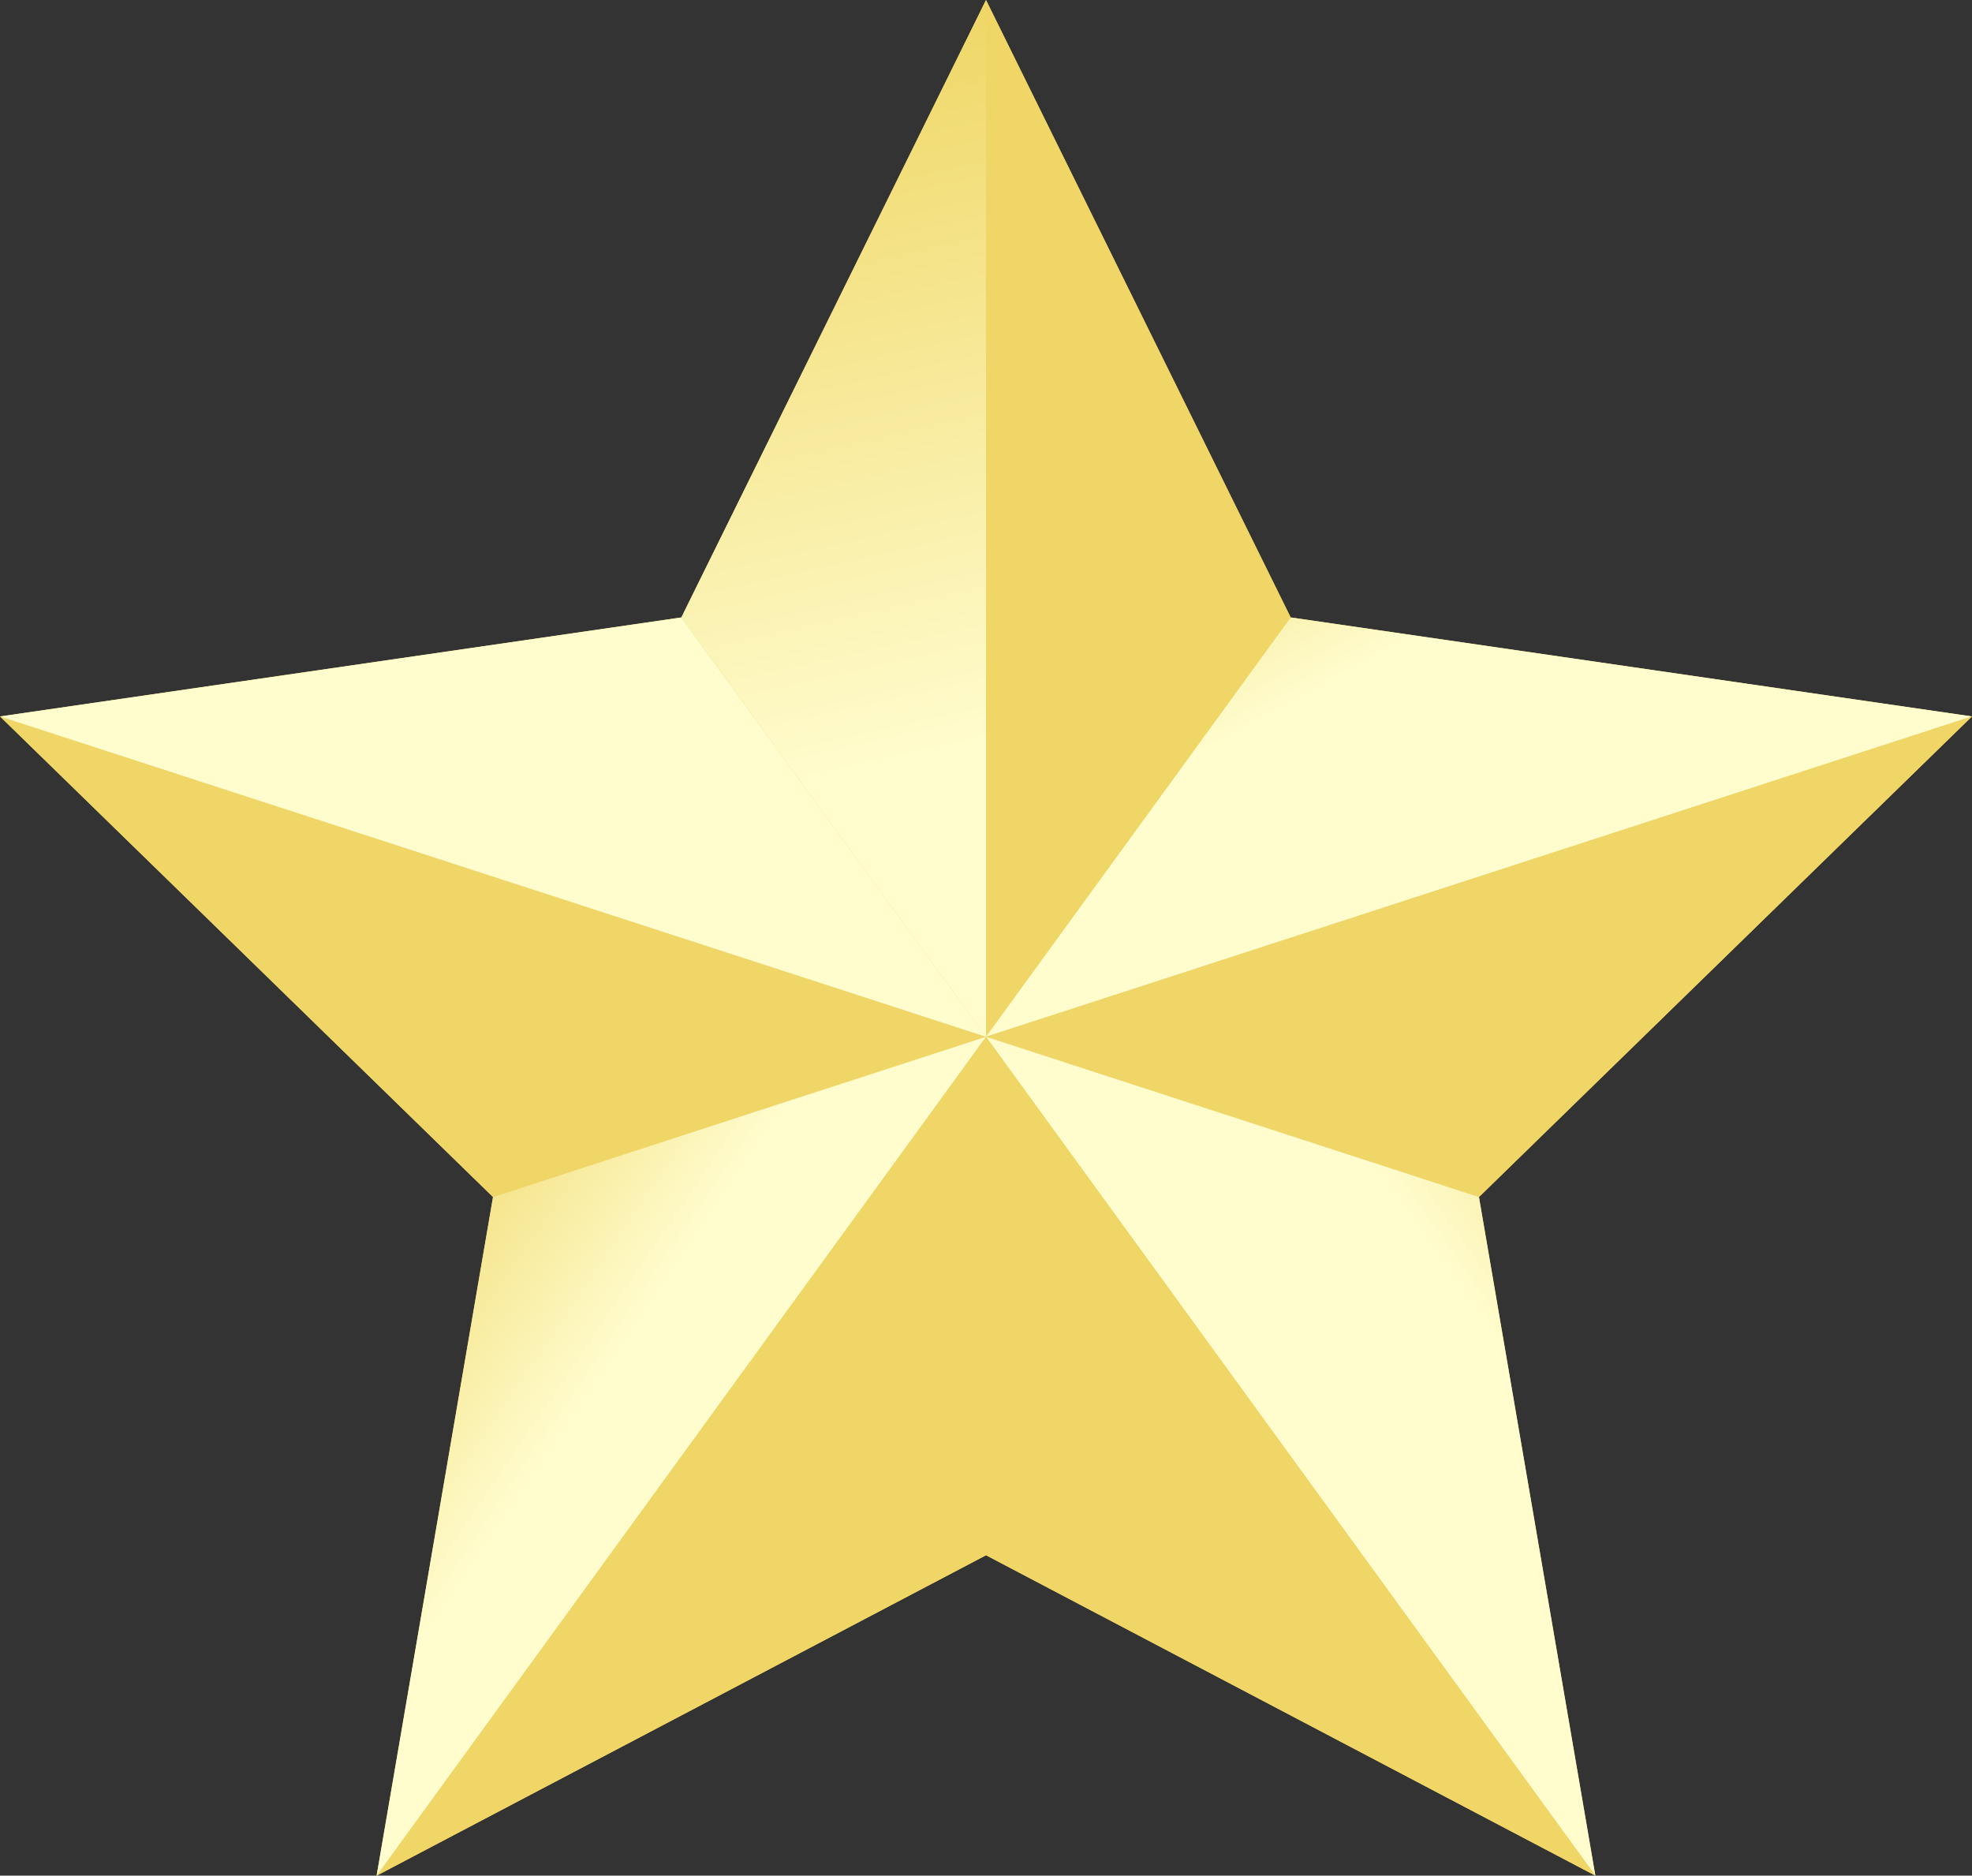
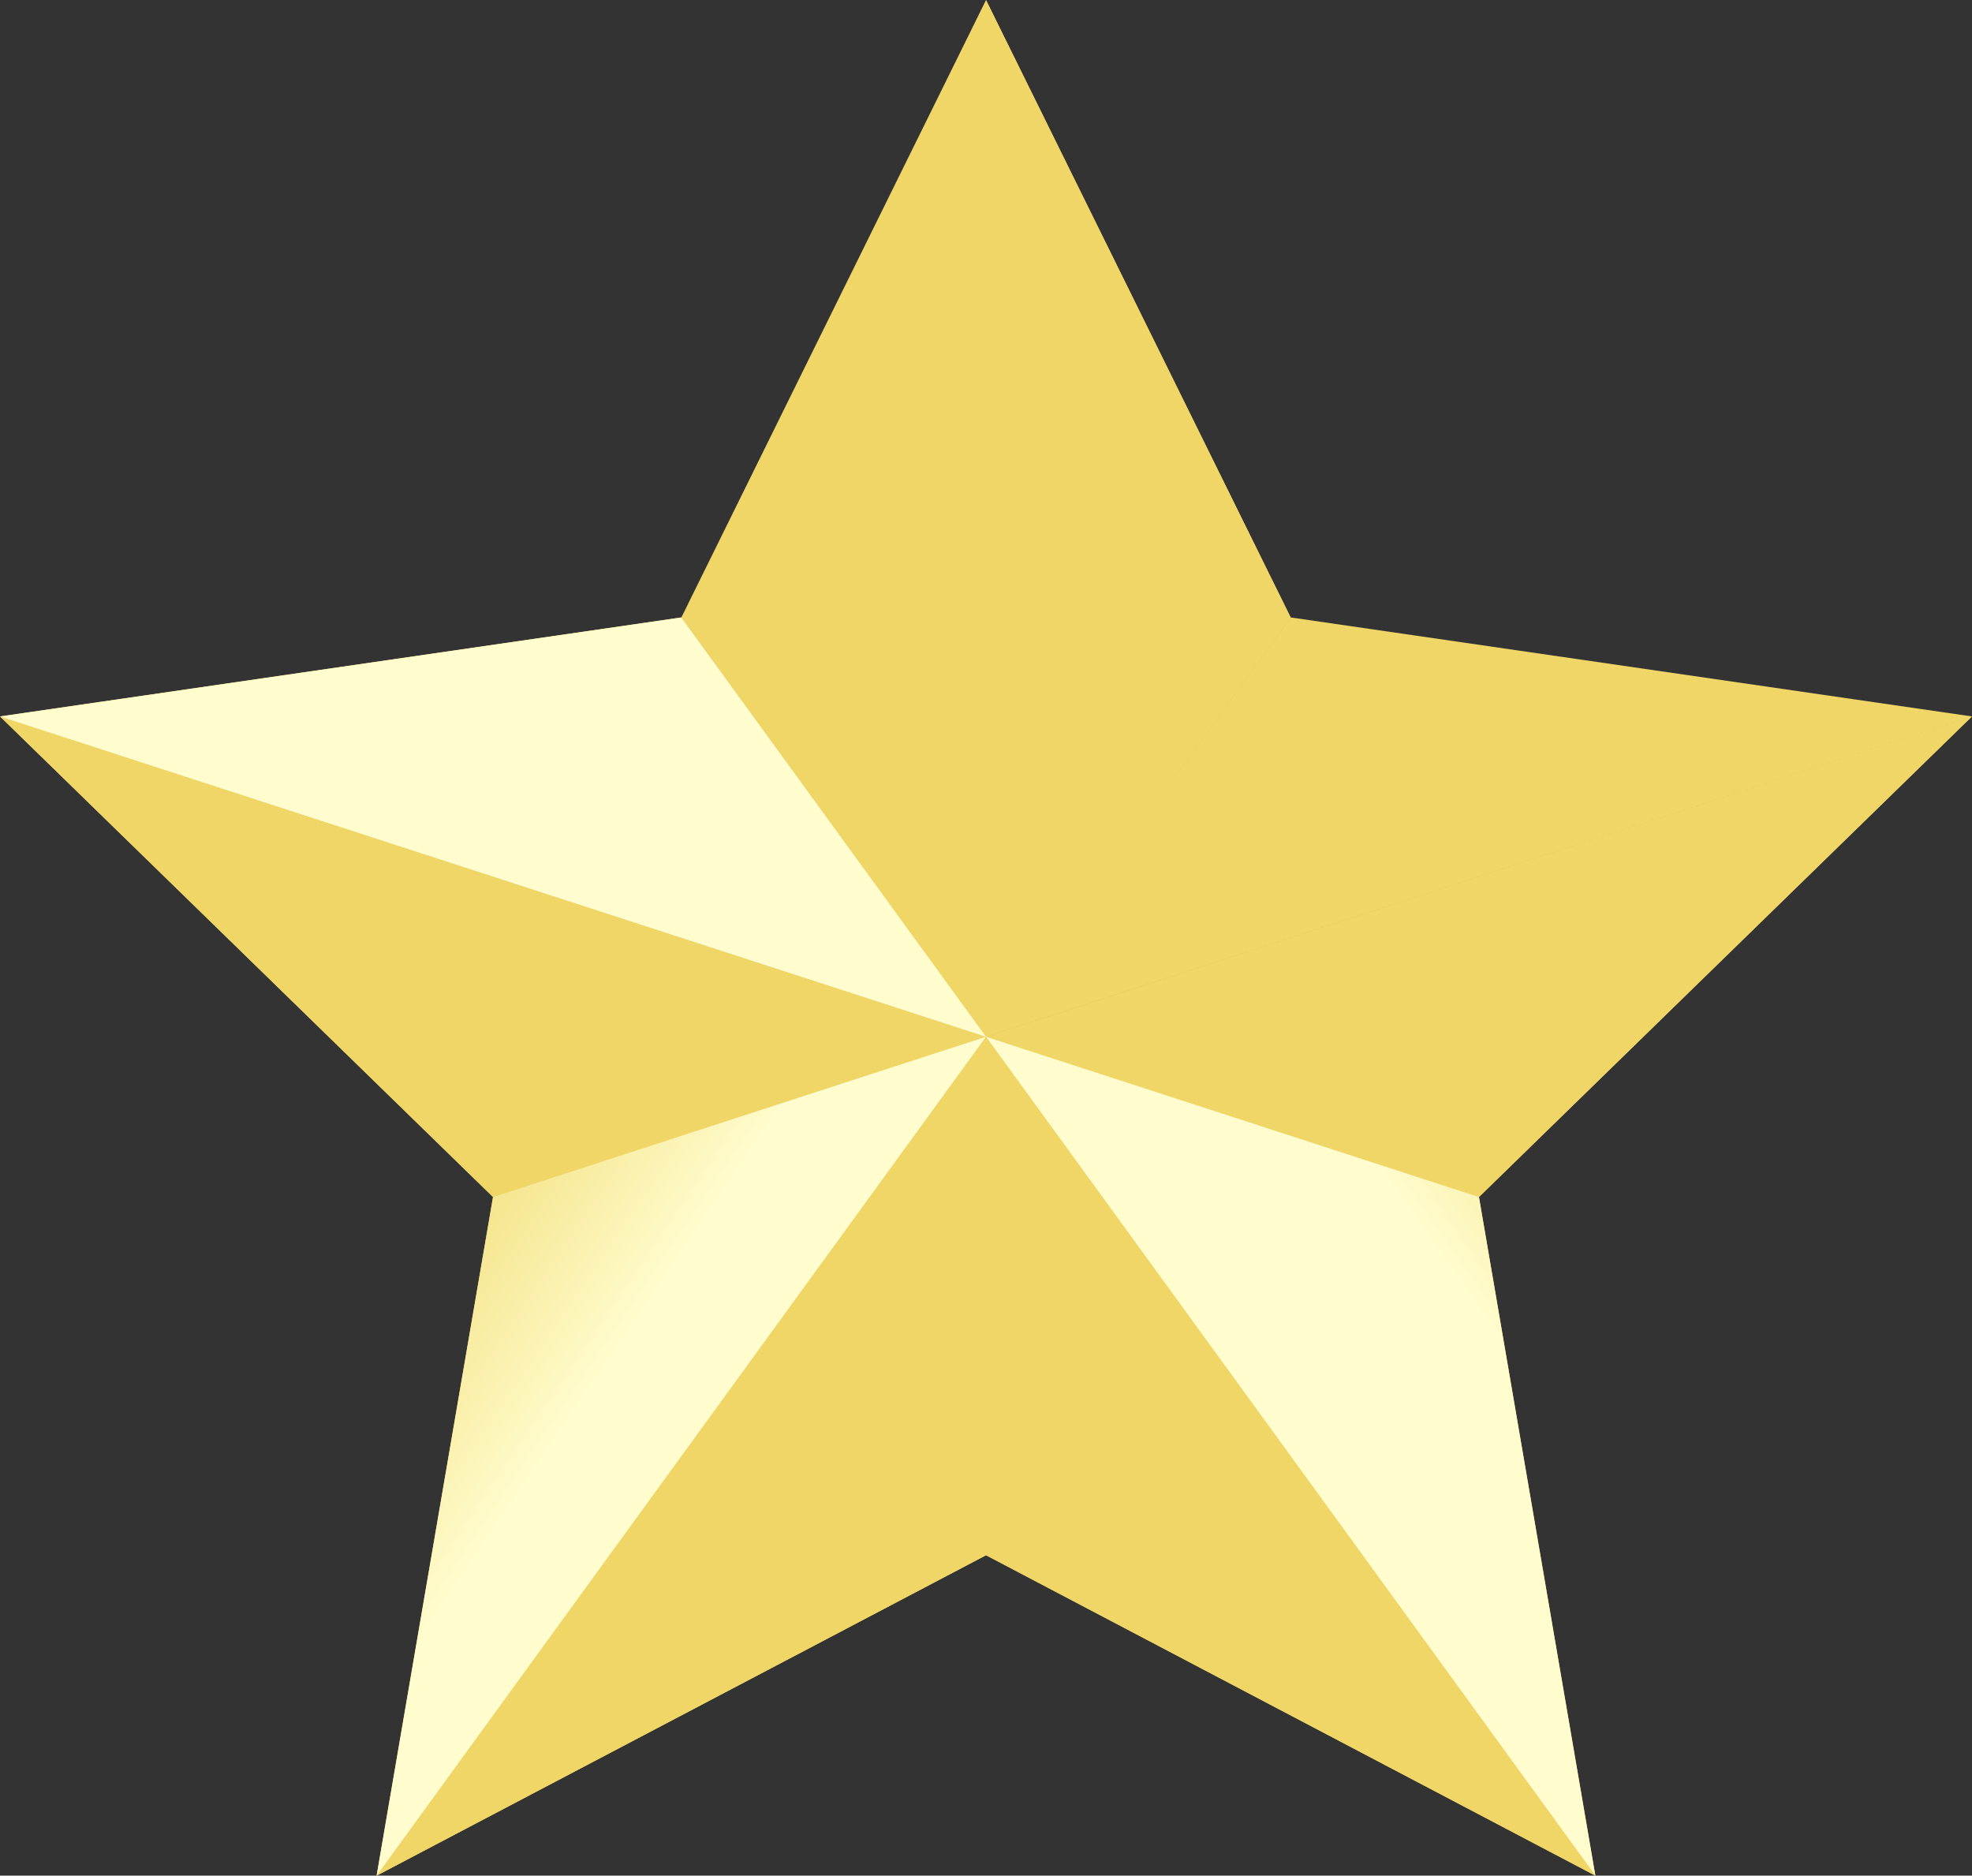
<svg xmlns="http://www.w3.org/2000/svg" xmlns:xlink="http://www.w3.org/1999/xlink" id="_レイヤー_2" viewBox="0 0 126.494 120.299">
  <rect x="0" y="0" width="126.494" height="120.299" fill="#333333" stroke="none" />
  <defs>
    <style>.cls-1{fill:url(#_名称未設定グラデーション_105);}.cls-1,.cls-2,.cls-3,.cls-4,.cls-5,.cls-6{stroke-width:0px;}.cls-2{fill:url(#_名称未設定グラデーション_105-3);}.cls-3{fill:url(#_名称未設定グラデーション_105-2);}.cls-4{fill:url(#_名称未設定グラデーション_105-4);}.cls-5{fill:url(#_名称未設定グラデーション_103);}.cls-6{fill:#f0d666;}</style>
    <linearGradient id="_名称未設定グラデーション_105" x1="-8936.446" y1="-38421.906" x2="-8551.43" y2="-40141.942" gradientTransform="translate(290.507 -997.417) scale(.026 -.026)" gradientUnits="userSpaceOnUse">
      <stop offset="0" stop-color="#efd767" />
      <stop offset="1" stop-color="#fffccd" />
    </linearGradient>
    <linearGradient id="_名称未設定グラデーション_105-2" x1="-9532.414" y1="-39058.819" x2="-9767.377" y2="-39754.82" xlink:href="#_名称未設定グラデーション_105" />
    <linearGradient id="_名称未設定グラデーション_103" x1="-7753.383" y1="-39086.027" x2="-7383.852" y2="-39757.727" gradientTransform="translate(290.507 -997.417) scale(.026 -.026)" gradientUnits="userSpaceOnUse">
      <stop offset="0" stop-color="#eed768" />
      <stop offset="1" stop-color="#fffccd" />
    </linearGradient>
    <linearGradient id="_名称未設定グラデーション_105-3" x1="-7238.215" y1="-40740.89" x2="-7828.955" y2="-41156.265" xlink:href="#_名称未設定グラデーション_105" />
    <linearGradient id="_名称未設定グラデーション_105-4" x1="-9917.029" y1="-40753.858" x2="-9301.631" y2="-41170.821" xlink:href="#_名称未設定グラデーション_105" />
  </defs>
  <g id="svg18189">
    <g id="g15715">
      <path id="path11038" class="cls-6" d="M63.249,0l-19.542,39.6,11.964,16.47-11.967-16.468L.005,45.95l63.242,20.547v.001h0l63.244-20.548-43.7-6.349-14.3,19.68,14.298-19.681L63.246,0h.002ZM126.494,45.95l-63.24,20.549-.006-.001v.004l39.085,53.797-7.466-43.523-16.997-5.524,16.999,5.521,31.622-30.823.005-0ZM102.337,120.299l-39.087-53.797v-.003.001l-39.087,53.798,39.087-20.55v-16.624,16.624l39.087,20.55v0ZM24.162,120.299l39.084-53.797v-.004l-.006.001L0,45.95l31.622,30.823,16.999-5.521-16.997,5.524-7.466,43.523.005 0Z" />
      <g id="g11226">
-         <path id="path25636-9" class="cls-1" d="M43.704,39.6L63.247 0v66.499l-19.543-26.9Z" />
        <path id="path25638-5" class="cls-6" d="M82.79,39.6L63.247 0v66.499l19.543-26.9Z" />
        <path id="path25640-1" class="cls-6" d="M31.625,76.773L.002,45.95l63.244,20.55-31.622,10.273Z" />
        <path id="path25642-9" class="cls-3" d="M43.703,39.601L.002,45.95l63.245,20.548-19.545-26.898Z" />
-         <path id="path25644-0" class="cls-5" d="M82.791,39.601l43.7,6.349-63.245,20.548,19.545-26.898Z" />
        <path id="path25646-0" class="cls-6" d="M94.869,76.773l31.622-30.823-63.244,20.55,31.622,10.273Z" />
        <path id="path25648-3" class="cls-2" d="M94.868,76.775l7.466,43.523-39.086-53.8,31.621,10.276Z" />
        <path id="path25650-0" class="cls-6" d="M63.248,99.749l39.086,20.55-39.088-53.798.002,33.249Z" />
        <path id="path25652-3" class="cls-6" d="M63.246,99.749l-39.086,20.55,39.088-53.798-.002,33.249Z" />
        <path id="path25654-5" class="cls-4" d="M31.625,76.775l-7.466,43.523,39.086-53.8-31.621,10.276Z" />
      </g>
    </g>
  </g>
</svg>